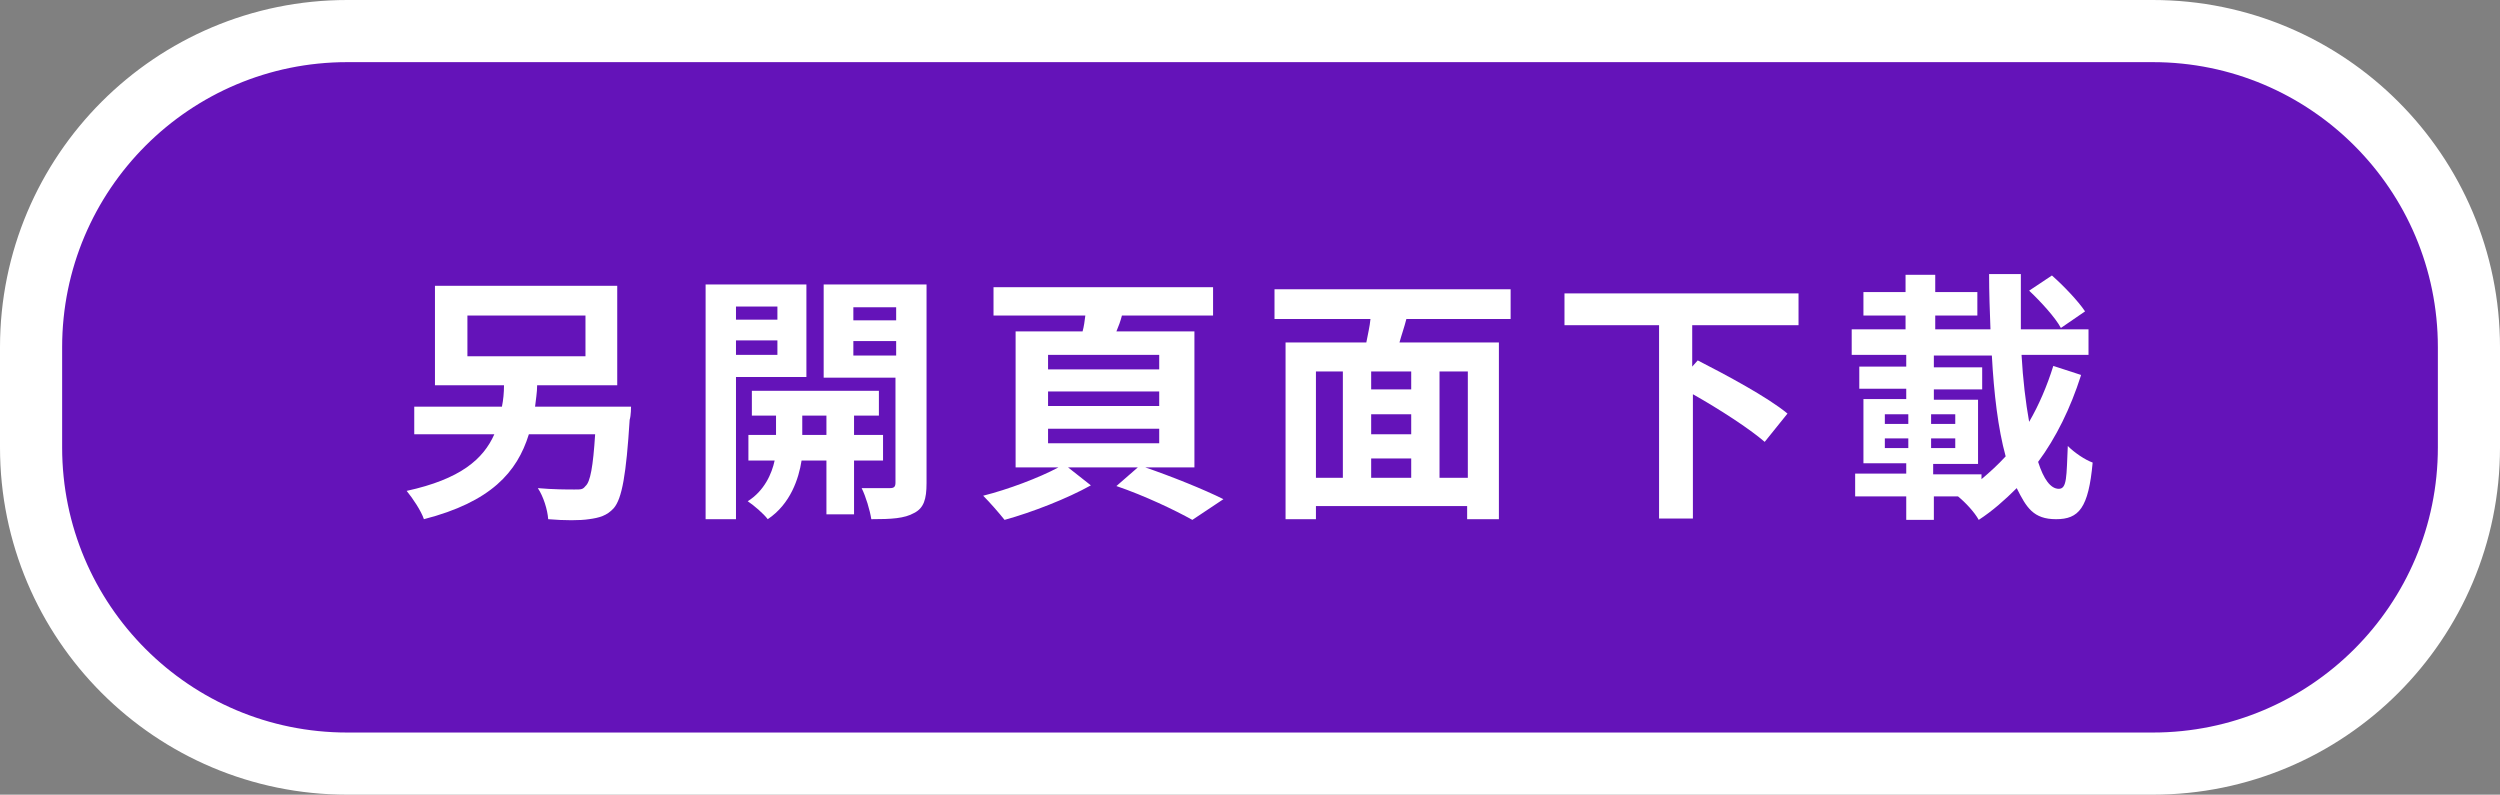
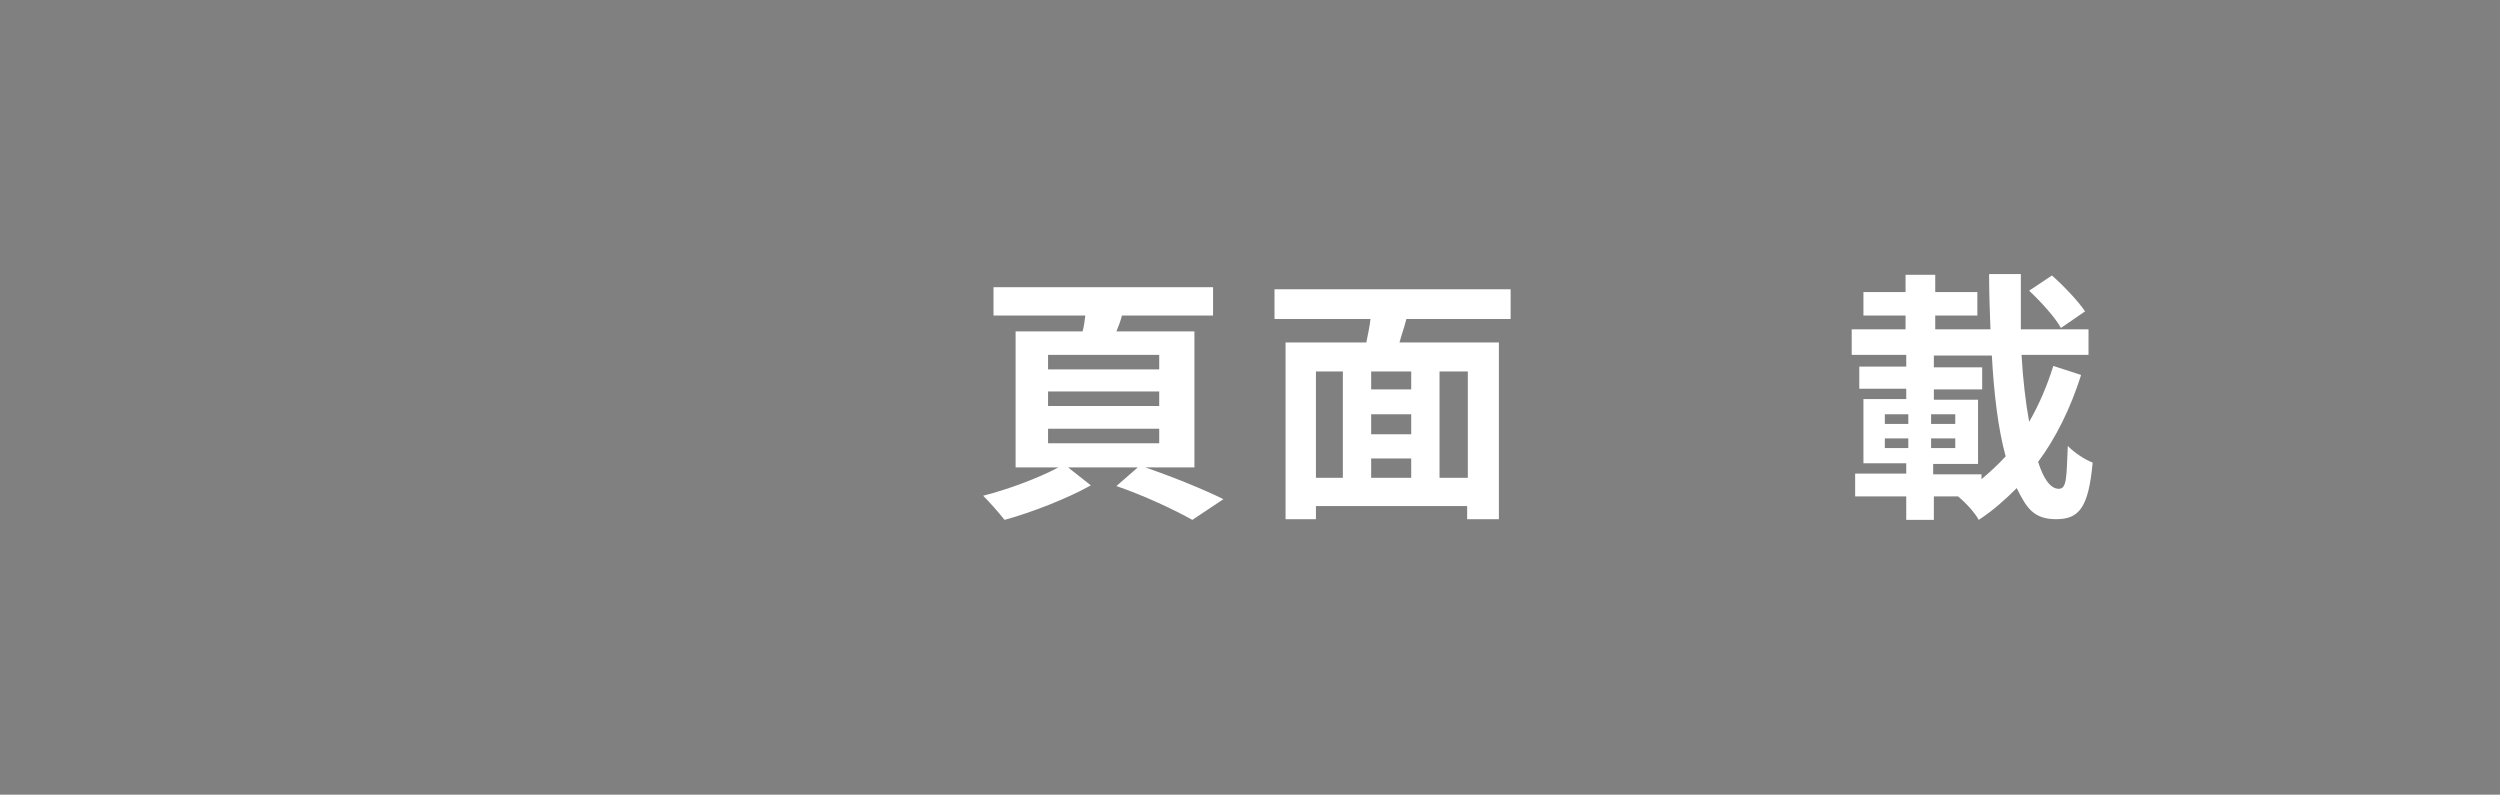
<svg xmlns="http://www.w3.org/2000/svg" id="result" viewBox="0 0 362.1 115.1">
  <rect x="0" y="0" width="362.1" height="115.1" fill="#808080" stroke="none" />
  <defs>
    <style>.cls-1{fill:#6413b9;stroke:#fff;stroke-miterlimit:10;stroke-width:9px;}.cls-2{fill:#fff;stroke-width:0px;}</style>
  </defs>
-   <path class="cls-1" d="m50.3,4.5h261.5c25.3,0,45.8,20.5,45.8,45.8v14.5c0,25.3-20.5,45.8-45.8,45.8H50.3c-25.3,0-45.8-20.5-45.8-45.8v-14.5C4.5,25,25,4.5,50.3,4.5Z" />
-   <path class="cls-2" d="m91.4,58.9s0,1.3-.2,1.9c-.5,7.9-1.1,11.4-2.3,12.8-1,1.1-2.1,1.4-3.6,1.6-1.3.2-3.5.2-5.9,0-.1-1.4-.7-3.3-1.5-4.5,2.2.2,4.3.2,5.3.2s1.2,0,1.6-.5c.7-.6,1.1-2.8,1.4-7.5h-9.6c-1.7,5.5-5.5,9.8-15.2,12.3-.4-1.2-1.6-3-2.5-4.1,7.8-1.7,11.1-4.6,12.7-8.2h-11.6v-4h12.7c.2-1,.3-2,.3-3.1h-10v-14.4h26.4v14.4h-11.6c0,1.1-.2,2.1-.3,3.1h13.8Zm-23.7-7.3h17.1v-5.9h-17.1v5.9Z" />
-   <path class="cls-2" d="m106.6,54.6v20.6h-4.4v-34h14.6v13.4h-10.2Zm0-10.2v1.9h6v-1.9h-6Zm6,7v-2.1h-6v2.1h6Zm11.1,15.3v7.8h-4v-7.8h-3.6c-.4,2.6-1.6,6.3-4.9,8.5-.6-.8-2-2-2.9-2.6,2.4-1.5,3.5-4,3.9-5.9h-3.8v-3.7h4v-2.8h-3.5v-3.6h18.4v3.6h-3.6v2.8h4.2v3.7h-4.2Zm-4-3.7v-2.8h-3.5v2.8h3.5Zm14.5,7c0,2.3-.4,3.6-1.8,4.3-1.4.8-3.3.9-6.2.9-.2-1.3-.8-3.3-1.4-4.5,1.7,0,3.6,0,4.1,0,.6,0,.8-.2.8-.8v-15.2h-10.4v-13.5h14.9v28.8Zm-10.6-25.5v1.9h6.2v-1.9h-6.2Zm6.2,7v-2.1h-6.2v2.1h6.2Z" />
  <path class="cls-2" d="m165.6,67.6c4.1,1.4,8.8,3.3,11.6,4.7l-4.5,3c-2.5-1.4-6.9-3.5-11-4.9l3.1-2.7h-10.1l3.3,2.6c-3.4,1.9-8.5,3.9-12.5,5-.8-1-2.1-2.5-3.1-3.5,3.6-.9,8.1-2.6,10.9-4.1h-6.2v-19.7h9.7c.2-.7.3-1.5.4-2.3h-13.3v-4.1h31.8v4.1h-13.2c-.2.8-.5,1.6-.8,2.3h11.3v19.7h-7.3Zm-13.8-14.1h16.1v-2.1h-16.1v2.1Zm0,5.3h16.1v-2.1h-16.1v2.1Zm0,5.4h16.1v-2.1h-16.1v2.1Z" />
  <path class="cls-2" d="m203.7,46.2c-.3,1.2-.7,2.3-1,3.4h14.4v25.6h-4.6v-1.9h-21.9v1.9h-4.4v-25.6h11.7c.2-1.1.5-2.3.6-3.4h-13.9v-4.3h34.2v4.3h-15.2Zm-13.1,23h3.9v-15.4h-3.9v15.4Zm13.8-15.4h-5.8v2.6h5.8v-2.6Zm0,6.2h-5.8v2.9h5.8v-2.9Zm-5.8,9.2h5.8v-2.8h-5.8v2.8Zm14-15.4h-4.1v15.4h4.1v-15.4Z" />
-   <path class="cls-2" d="m245.1,47.1v6l.8-.9c4.1,2.1,10.1,5.3,13,7.7l-3.3,4.1c-2.2-1.9-6.5-4.7-10.4-6.9v18h-4.9v-28h-13.7v-4.6h33.9v4.6h-15.3Z" />
  <path class="cls-2" d="m301.4,54.4c-1.5,4.7-3.6,9-6.2,12.5.8,2.5,1.8,3.9,3,3.9s1.1-1.8,1.3-6.2c1,1,2.5,2,3.6,2.4-.6,6.6-2,8.2-5.3,8.2s-4.3-1.7-5.7-4.5c-1.7,1.7-3.5,3.3-5.5,4.6-.6-1.1-1.9-2.5-3-3.4h-3.5v3.4h-4v-3.4h-7.4v-3.3h7.4v-1.5h-6.2v-9.3h6.2v-1.5h-6.8v-3.2h6.8v-1.7h-7.9v-3.7h7.8v-2h-6.1v-3.4h6.1v-2.5h4.3v2.5h6.1v3.4h-6.1v2h8c-.1-2.6-.2-5.3-.2-8h4.6c0,2.7,0,5.4,0,8h9.8v3.7h-9.7c.2,3.6.6,6.9,1.1,9.7,1.4-2.4,2.6-5.2,3.5-8.1l4,1.3Zm-28.4,7h3.4v-1.4h-3.4v1.4Zm0,3.5h3.4v-1.4h-3.4v1.4Zm10.2-3.5v-1.4h-3.5v1.4h3.5Zm0,3.5v-1.4h-3.5v1.4h3.5Zm3.8,4.5c1.2-1,2.4-2.1,3.5-3.3-1.1-4-1.7-9.1-2-14.6h-8.4v1.7h7v3.2h-7v1.5h6.4v9.3h-6.5v1.5h7v.8Zm11.5-21.9c-.8-1.5-2.9-3.8-4.6-5.4l3.3-2.2c1.7,1.5,3.8,3.7,4.8,5.2l-3.5,2.4Z" />
</svg>